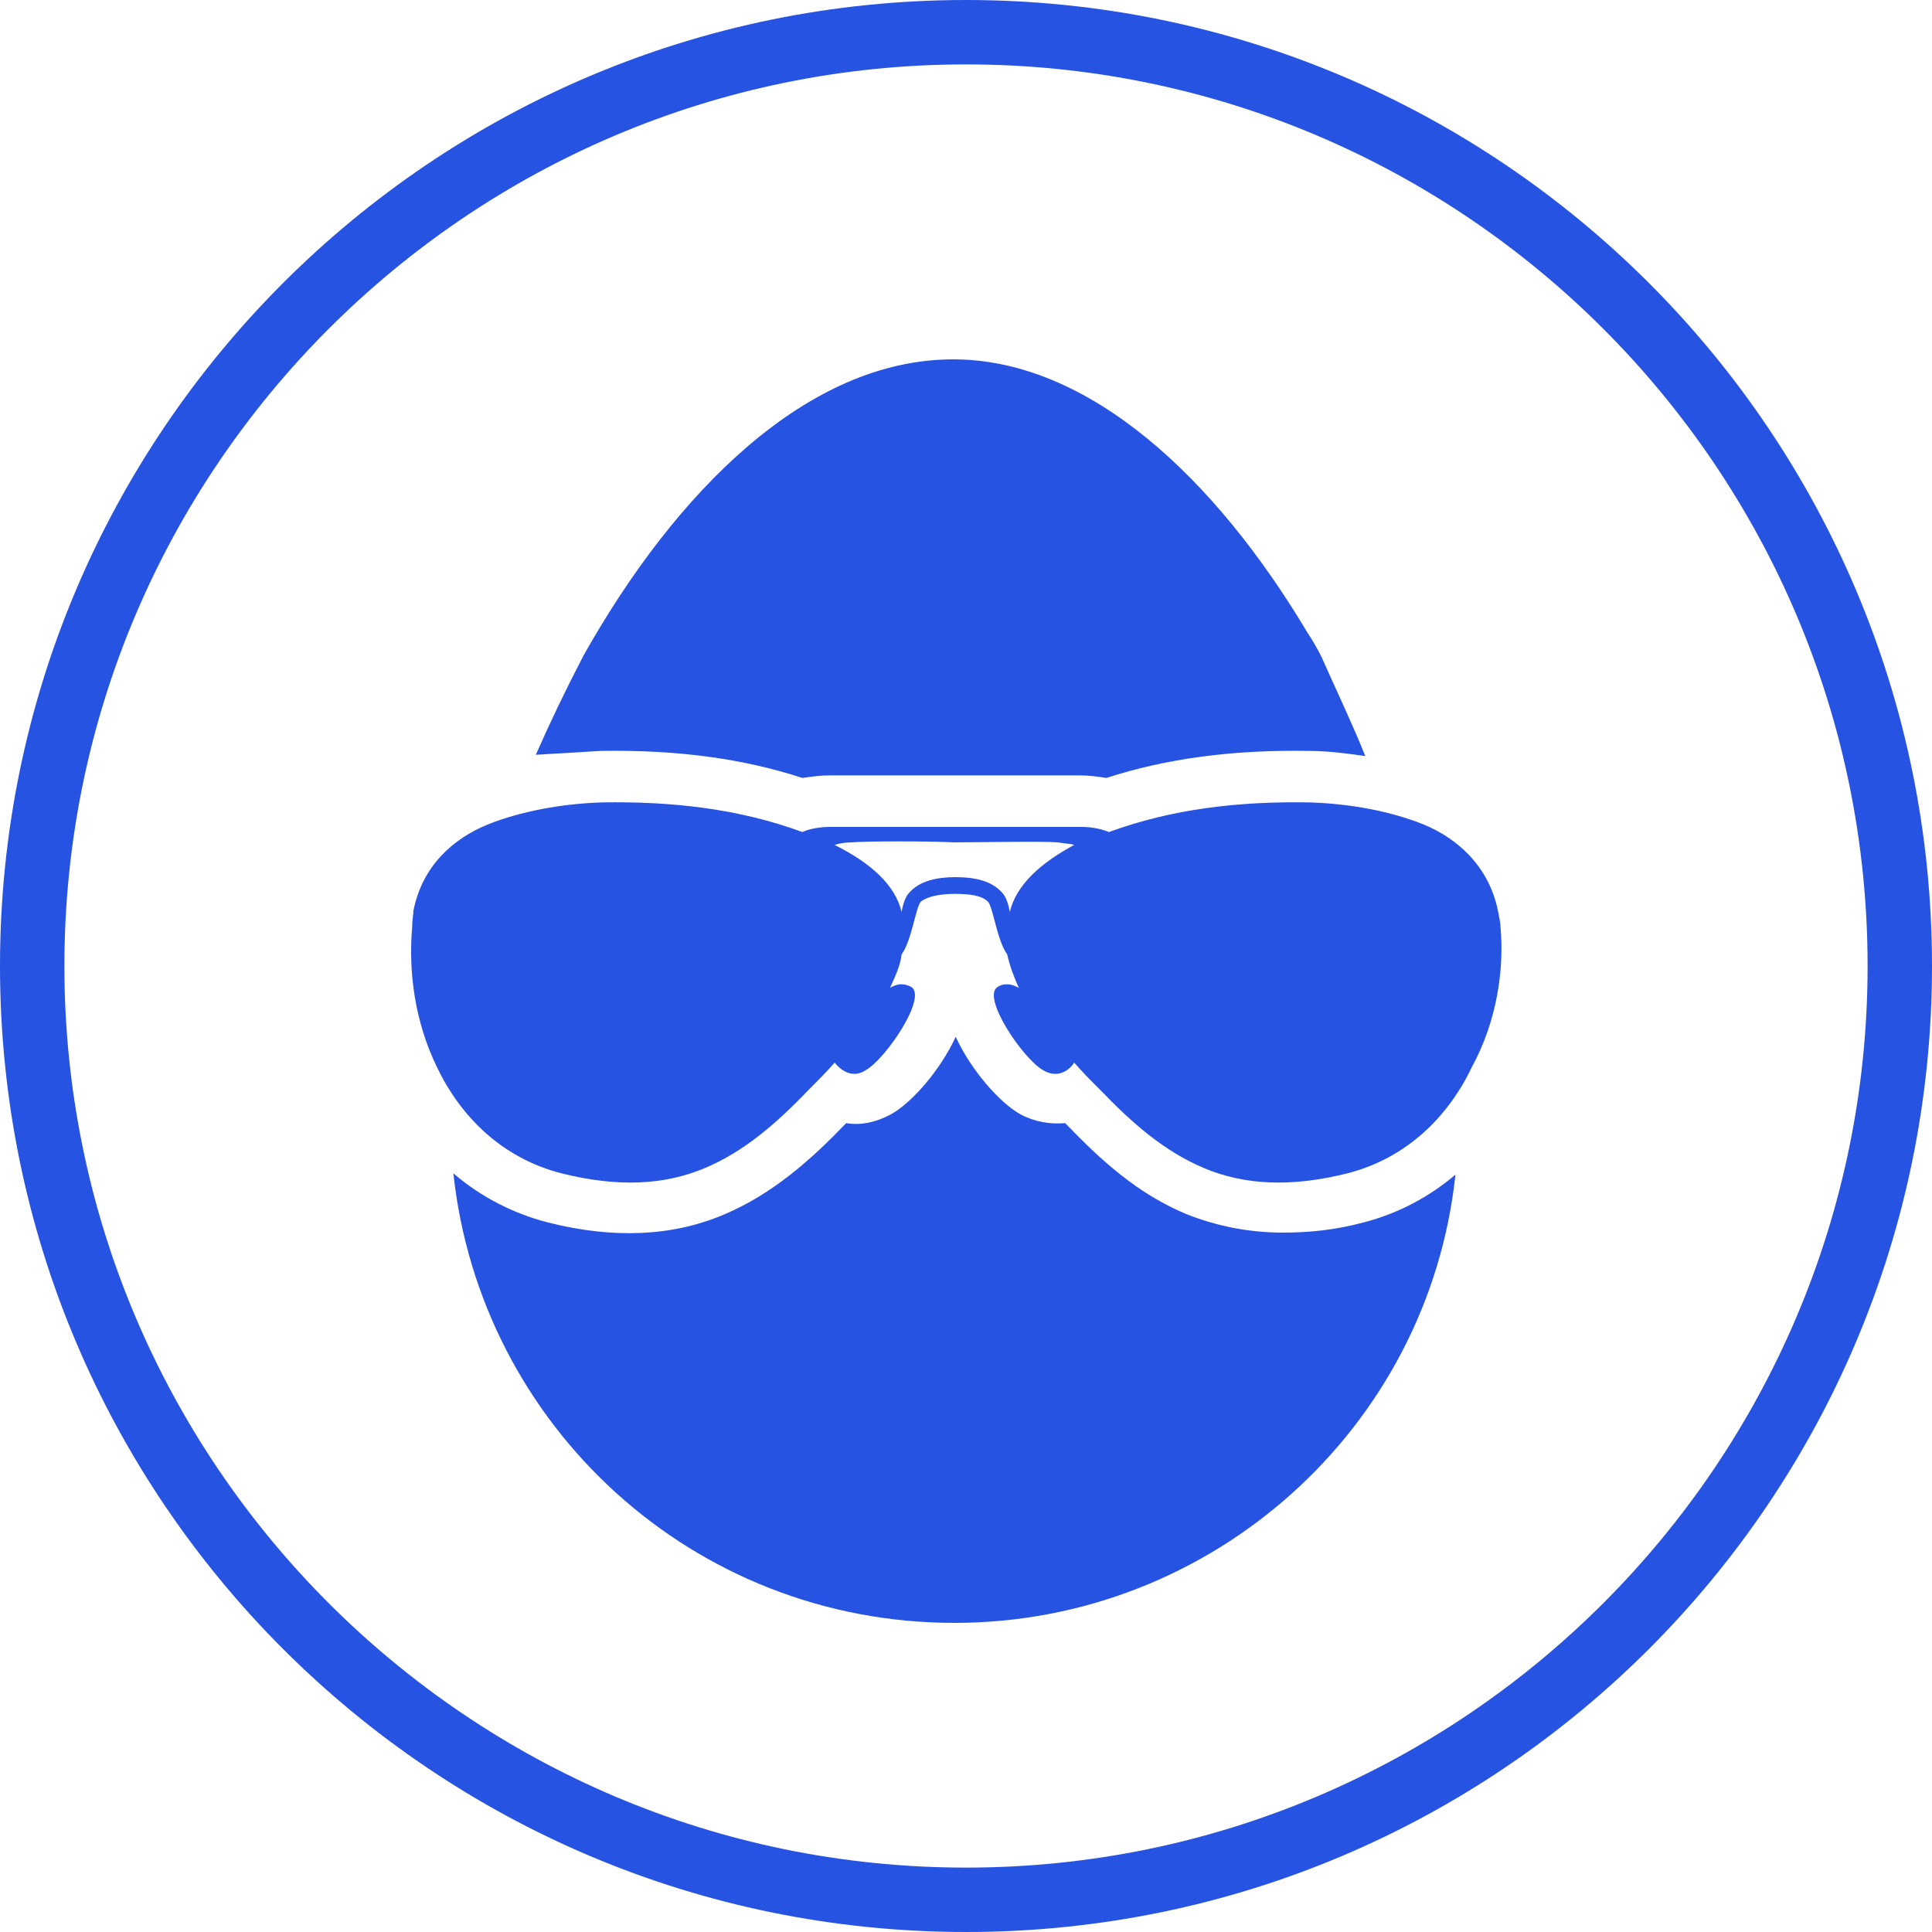
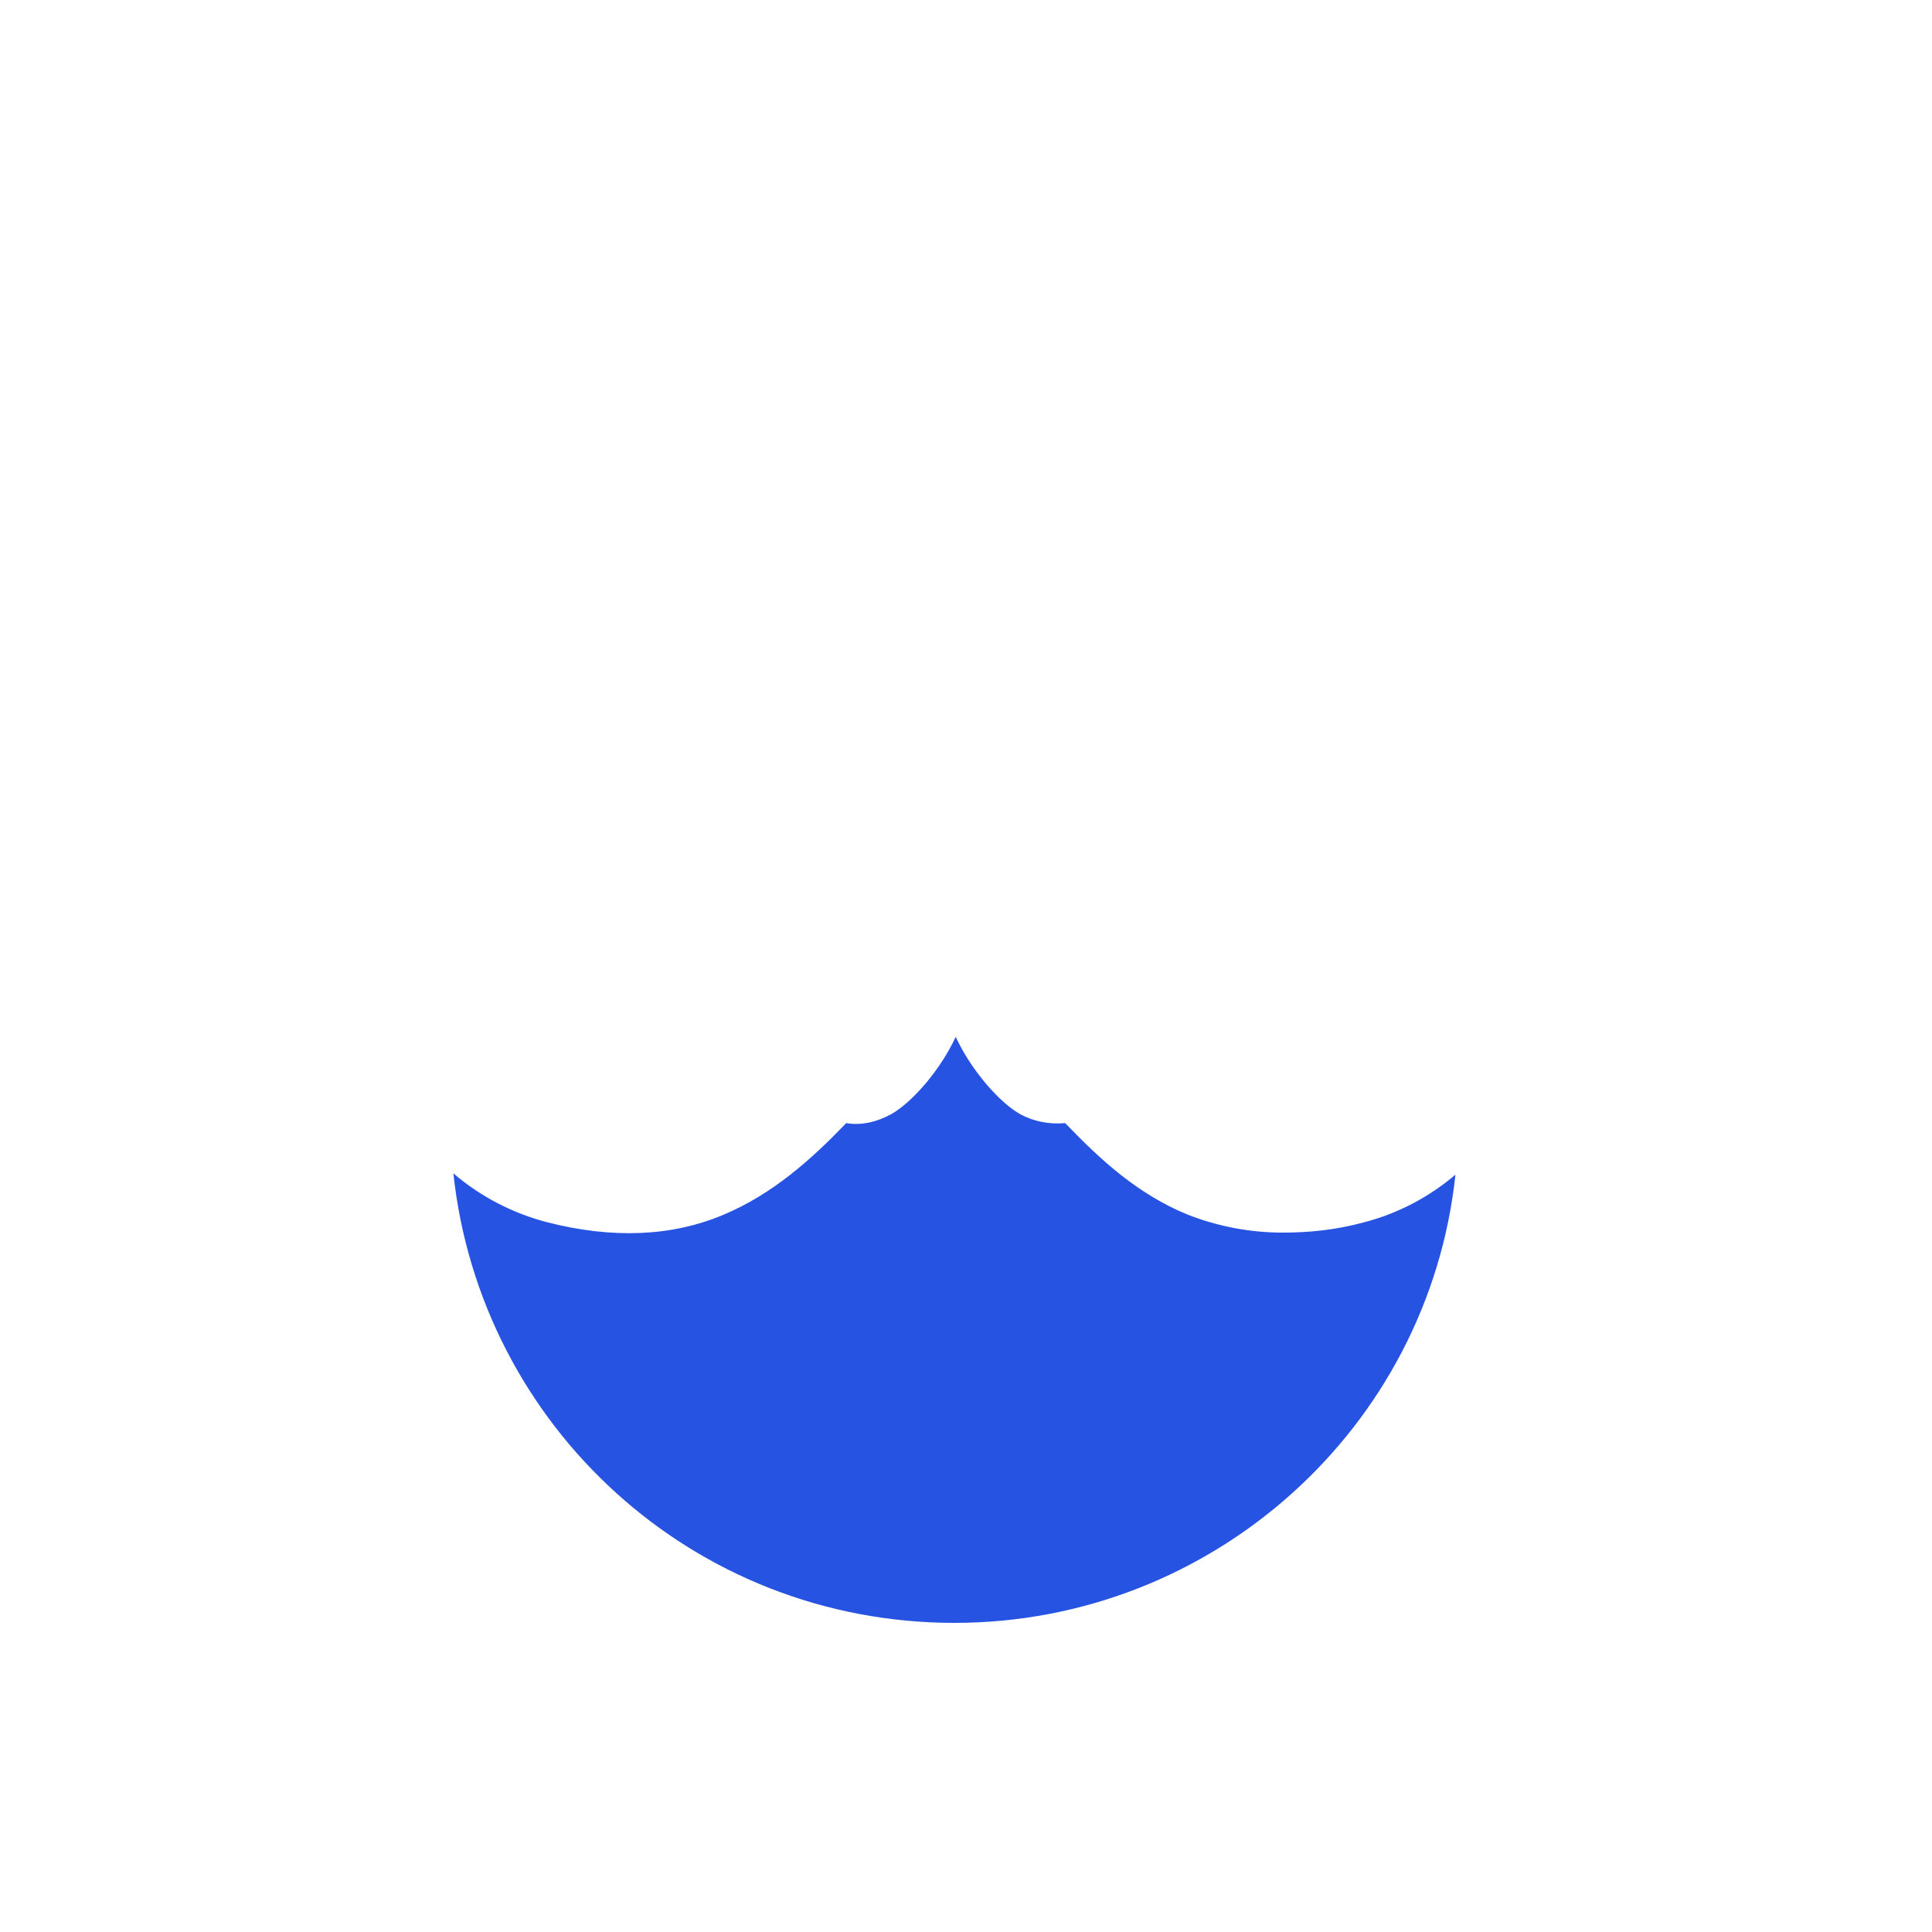
<svg xmlns="http://www.w3.org/2000/svg" version="1.1" id="Laag_1" x="0px" y="0px" viewBox="0 0 150 150" style="enable-background:new 0 0 150 150;" xml:space="preserve">
  <style type="text/css">
	.st0{fill:#2753E2;}
	.st1{fill:#FFFFFF;}
	.st2{fill:#F6F8FE;}
</style>
  <g>
-     <path class="st0" d="M75,5c38.6,0,70,31.4,70,70s-31.4,70-70,70S5,113.6,5,75S36.4,5,75,5 M75,0C33.6,0,0,33.6,0,75s33.6,75,75,75   c41.4,0,75-33.6,75-75S116.4,0,75,0L75,0z" />
-   </g>
+     </g>
  <g>
-     <path class="st0" d="M46.6,58.3c6-0.1,11.1,0.6,15.7,2.1c0.7-0.1,1.4-0.2,2.1-0.2h19.4c0.7,0,1.5,0.1,2.1,0.2   c4.6-1.5,9.8-2.2,15.7-2.1c1.5,0,3,0.2,4.4,0.4c-1-2.5-2.2-5-3.4-7.7c-0.3-0.6-0.7-1.3-1.1-1.9c-7.1-11.9-16.9-21.2-27.5-21.2   c-11.3,0-21.5,10.2-28.7,23c-1.4,2.7-2.6,5.2-3.7,7.7C43.4,58.5,45,58.4,46.6,58.3z" />
    <path class="st0" d="M105.9,94.9c-2.2,0.6-4.3,0.8-6.3,0.8c-2.6,0-5.1-0.5-7.4-1.4c-3.9-1.6-6.8-4.3-9.4-7c0,0-0.1-0.1-0.1-0.1   c-1.2,0.1-2.4-0.1-3.5-0.7c-1.6-0.9-3.8-3.4-5-6c-1.2,2.6-3.4,5.1-5,6c-1.1,0.6-2.3,0.9-3.5,0.7c0,0-0.1,0.1-0.1,0.1   c-2.6,2.7-5.6,5.4-9.4,7c-4,1.7-8.6,1.9-13.7,0.6c-2.7-0.7-5.2-2-7.3-3.8c2.1,19.6,18.6,34.9,38.9,34.9c20,0,36.8-15.1,38.9-34.8   C111,92.9,108.6,94.2,105.9,94.9z" />
  </g>
-   <path class="st0" d="M116.5,72c0-0.3-0.1-0.8-0.2-1.3c-0.7-3.4-3.1-5.6-5.8-6.7c-2.5-1-5.6-1.6-8.8-1.7c-5.5-0.1-10.7,0.5-15.6,2.3  c-0.5-0.2-1.2-0.4-2.2-0.4h-9.7h-9.7c-1,0-1.8,0.2-2.2,0.4c-4.9-1.8-10.1-2.4-15.6-2.3c-3.1,0.1-6.3,0.7-8.8,1.7  c-2.7,1.1-5.1,3.2-5.8,6.7C32.1,71,32,71.4,32,72c-0.3,3.4,0.2,7.3,1.9,10.8c1.8,3.8,5,7.1,9.7,8.3c4.4,1.1,8,0.9,11.1-0.4  c3.1-1.3,5.6-3.5,8.1-6.1c0.7-0.7,1.4-1.4,2-2.1c0.4,0.5,1.3,1.3,2.4,0.6c1.6-0.9,4.9-5.8,3.5-6.5c-0.6-0.3-1.1-0.2-1.6,0.1  c0.4-0.9,0.8-1.7,0.9-2.6c0.8-1.1,1.1-3.7,1.5-4.1c0.5-0.4,1.5-0.6,2.6-0.6c1.1,0,2.1,0.1,2.6,0.6c0.4,0.4,0.7,3,1.5,4.1  c0.2,0.9,0.5,1.7,0.9,2.6c-0.5-0.3-1.1-0.4-1.6-0.1c-1.4,0.7,1.9,5.6,3.5,6.5c1.2,0.7,2.1-0.1,2.4-0.6c0.6,0.7,1.3,1.4,2,2.1  c2.5,2.6,5,4.8,8.1,6.1c3.1,1.3,6.7,1.5,11.1,0.4c4.7-1.2,7.9-4.5,9.7-8.3C116.2,79.3,116.8,75.3,116.5,72z M78.4,70.8  c-0.1-0.6-0.3-1.2-0.6-1.5c-0.8-0.9-2.1-1.2-3.6-1.2h0c-1.5,0-2.8,0.3-3.6,1.2c-0.3,0.3-0.5,0.9-0.6,1.5c-0.5-2.1-2.4-3.8-5.2-5.2  c0.3-0.1,0.8-0.2,1.3-0.2c1.3-0.1,5.9-0.1,8,0c2.1,0,6.7-0.1,8,0c0.6,0.1,1,0.1,1.3,0.2C80.8,67,78.9,68.7,78.4,70.8z" />
</svg>